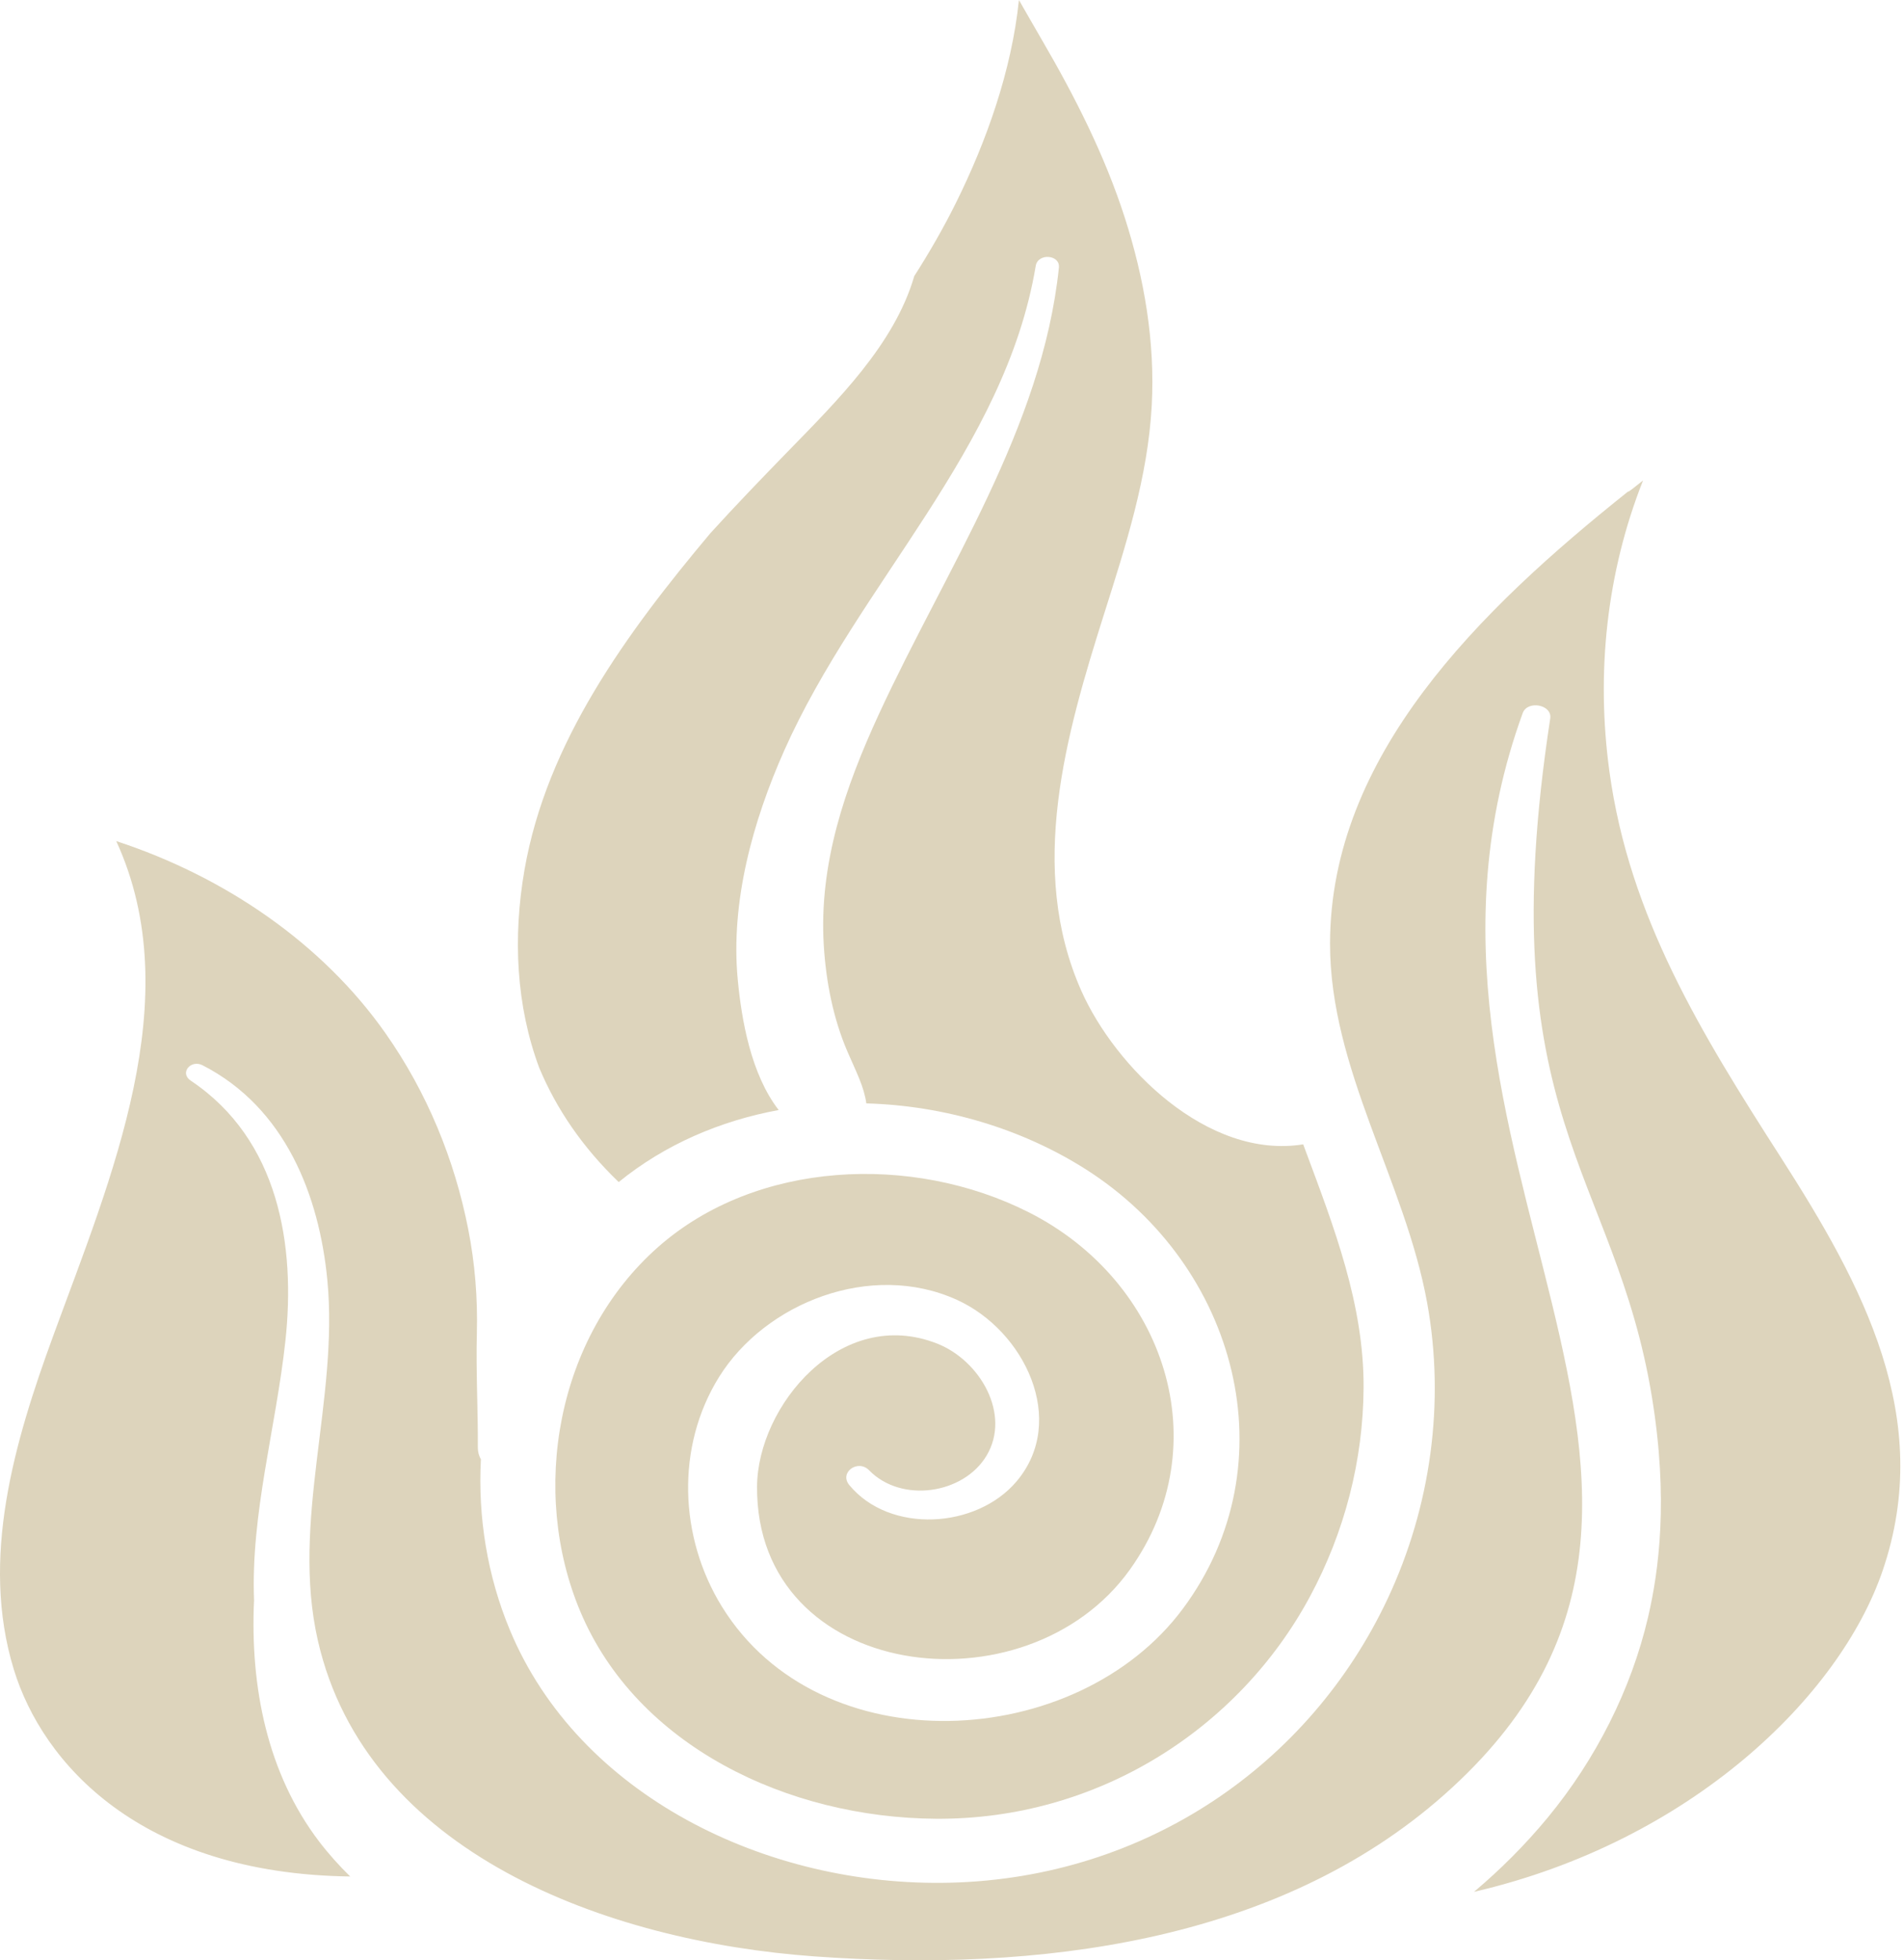
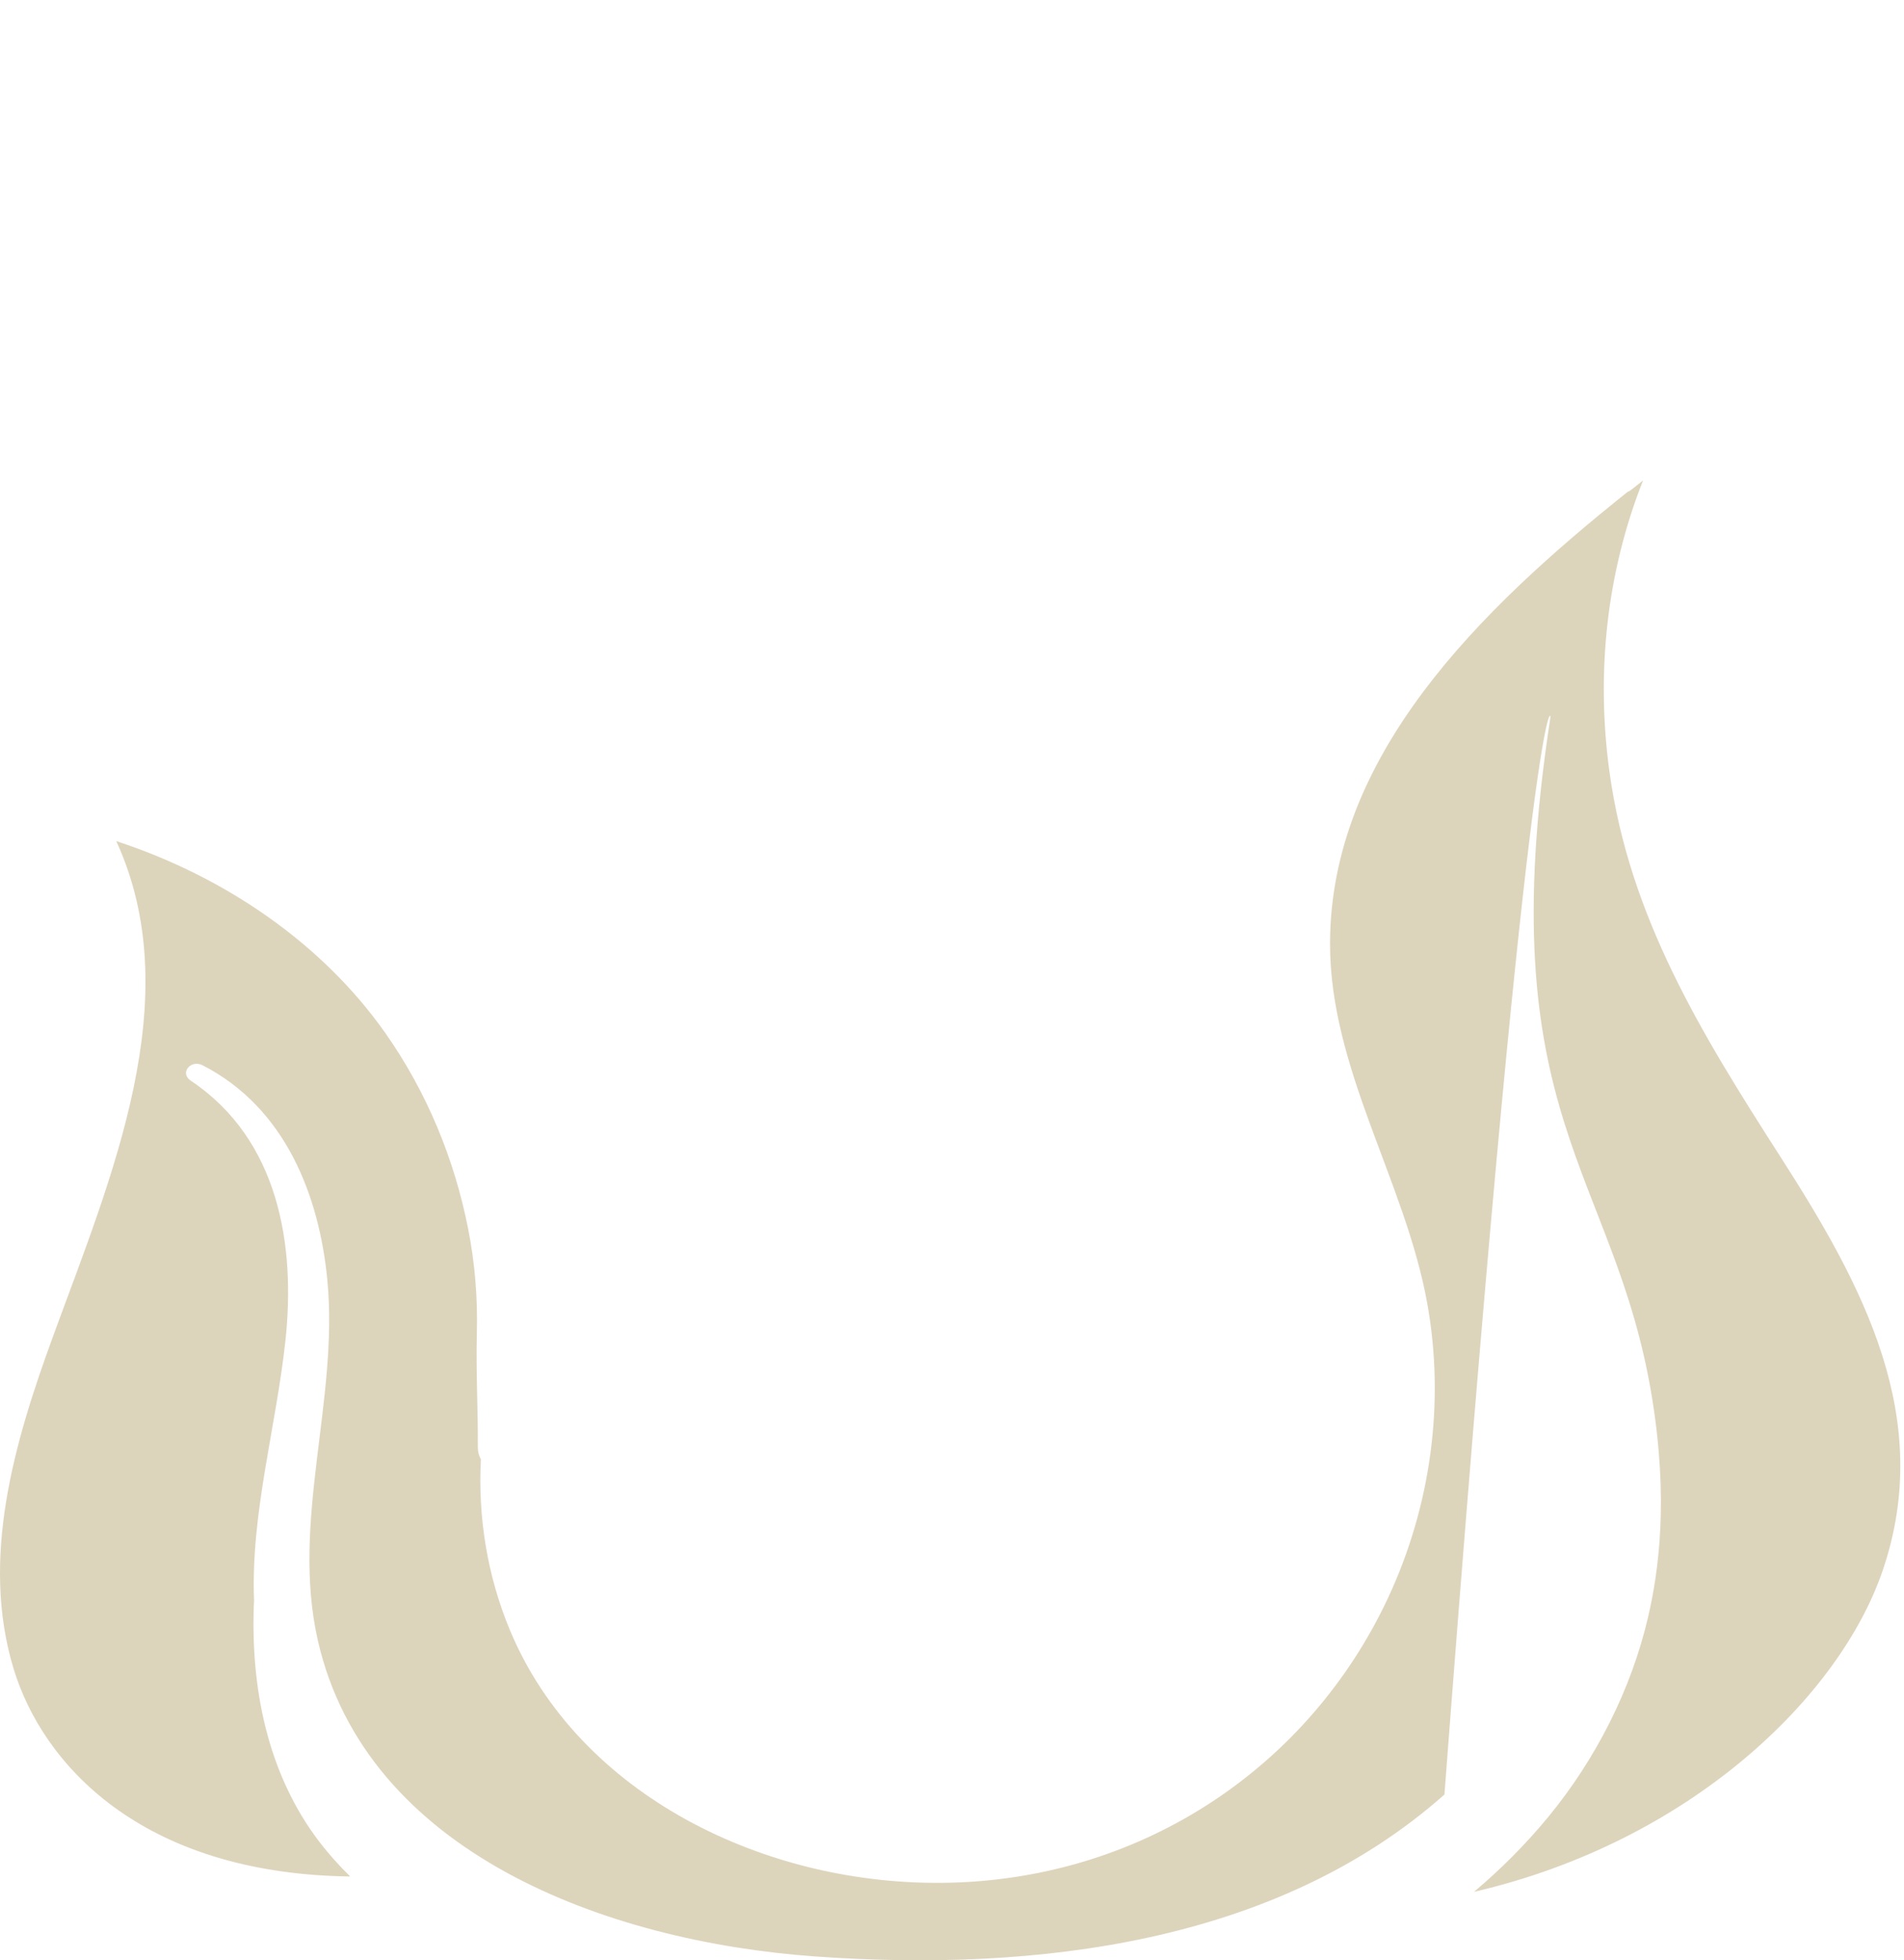
<svg xmlns="http://www.w3.org/2000/svg" width="437" height="450" viewBox="0 0 437 450" fill="none">
-   <path d="M58.317 367.523C57.493 347.605 63.359 327.678 65.506 307.792C67.859 286.03 64.089 261.656 43.785 248.078C41.131 246.298 43.802 243.164 46.49 244.543C65.558 254.305 73.27 274.584 75.126 293.797C77.797 321.394 66.717 349.184 72.953 376.588C84.058 425.338 139.234 445.689 186.971 449.112C237.869 452.767 293.053 446.082 331.523 411.952C410.009 342.339 312.98 264.18 349.483 163.708C350.591 160.67 356.294 161.752 355.804 164.942C341.744 256.574 370.603 268.541 379.141 320.689C382.971 344.078 380.755 360.501 378.256 371.242C374.408 387.77 366.291 403.841 355.229 417.242C350.024 423.542 344.355 429.193 338.309 434.291C388.073 422.749 422.283 389.373 432.109 360.525C444.039 325.514 427.591 295.096 408.661 265.583C390.409 237.129 373.944 210.445 369.383 177.061C366.291 154.394 368.748 131.422 377.105 110.293C375.215 111.792 373.618 113.114 373.686 112.818C339.537 140.07 305.31 173.502 305.267 216.593C305.233 245.465 322.496 271.122 327.564 299.128C331.686 321.899 328.423 345.841 318.494 366.994C300.637 405.027 263.078 431.061 218.115 432.191C175.823 433.249 132.749 412.016 117.014 374.16C111.852 361.752 109.671 348.302 110.375 334.996C109.937 334.235 109.671 333.345 109.671 332.303C109.722 323.566 109.224 314.894 109.447 306.053C109.653 298.037 109.018 290.054 107.463 282.167C104.328 266.192 98.032 250.803 88.482 237.201C74.009 216.585 51.583 201.236 26.684 193.084C43.252 229.209 25.499 270.32 12.212 306.654C3.348 330.893 -4.623 357.728 3.159 383.201C9.738 404.738 32.147 430.139 80.374 430.764C77.831 428.264 75.444 425.618 73.279 422.781C61.332 407.127 57.415 387.217 58.3 367.515L58.317 367.523Z" fill="#DDD4BC" />
-   <path d="M299.102 262.696C277.123 266.239 255.891 244.83 248.178 227.437C235.742 199.383 244.657 168.604 253.426 140.879C258.382 125.216 263.467 109.49 264.343 93.083C265.125 78.463 262.651 63.963 258.159 49.968C253.581 35.709 246.718 22.171 239.109 9.122C237.399 6.188 235.656 3.118 233.861 0C232.186 16.231 226.405 32.454 219.405 46.569C216.528 52.373 213.307 57.951 209.837 63.386C205.294 79.024 192.239 91.921 180.772 103.695C174.786 109.851 168.808 116.055 163.028 122.419C143.788 145.359 125.485 170.351 120.383 199.671C117.678 215.197 118.468 230.907 123.767 245.143C127.684 254.489 133.653 263.338 142.002 271.353C152.635 262.704 165.338 257.278 178.72 254.817C172.355 246.594 170.199 234.154 169.323 224.848C167.648 207.07 172.759 188.562 180.017 172.243C197.091 133.873 230.674 103.238 237.717 61.037C238.215 58.039 243.351 58.432 243.034 61.438C239.194 98.341 217.104 130.579 201.721 163.939C193.905 180.891 187.944 198.309 189.069 216.969C189.576 225.289 191.199 233.753 194.549 241.512C196.533 246.105 198.311 249.455 198.835 253.294C216.64 253.791 234.445 259.033 249.226 268.435C283.994 290.55 296.174 336.061 271.506 369.277C247.122 402.124 188.236 405.33 165.69 368.812C155.856 352.886 155.074 332.102 165.046 316.087C175.636 299.078 199.926 289.404 219.68 298.413C235.192 305.491 245.069 326.122 233.345 340.037C224.147 350.954 204.237 352.164 194.936 340.919C192.531 338.009 196.92 334.891 199.471 337.512C206.857 345.111 221.149 343.035 226.448 334.13C232.057 324.703 225.005 312.352 215.111 308.44C192.977 299.712 173.884 322.764 173.755 341.247C173.455 385.805 235.527 393.676 259.353 360.284C279.769 331.669 267.469 294.109 236.059 278.262C209.374 264.796 173.618 266.359 151.063 286.254C127.589 306.957 121.594 342.434 133.207 369.974C146.176 400.746 180.686 417.305 214.888 417.514C251.837 417.738 284.226 396.986 300.623 366.568C308.636 351.699 312.862 335.228 312.965 318.604C313.077 299.503 306.197 281.749 299.566 263.939C299.412 263.53 299.266 263.113 299.111 262.704L299.102 262.696Z" fill="#DDD4BC" />
+   <path d="M58.317 367.523C57.493 347.605 63.359 327.678 65.506 307.792C67.859 286.03 64.089 261.656 43.785 248.078C41.131 246.298 43.802 243.164 46.49 244.543C65.558 254.305 73.27 274.584 75.126 293.797C77.797 321.394 66.717 349.184 72.953 376.588C84.058 425.338 139.234 445.689 186.971 449.112C237.869 452.767 293.053 446.082 331.523 411.952C350.591 160.67 356.294 161.752 355.804 164.942C341.744 256.574 370.603 268.541 379.141 320.689C382.971 344.078 380.755 360.501 378.256 371.242C374.408 387.77 366.291 403.841 355.229 417.242C350.024 423.542 344.355 429.193 338.309 434.291C388.073 422.749 422.283 389.373 432.109 360.525C444.039 325.514 427.591 295.096 408.661 265.583C390.409 237.129 373.944 210.445 369.383 177.061C366.291 154.394 368.748 131.422 377.105 110.293C375.215 111.792 373.618 113.114 373.686 112.818C339.537 140.07 305.31 173.502 305.267 216.593C305.233 245.465 322.496 271.122 327.564 299.128C331.686 321.899 328.423 345.841 318.494 366.994C300.637 405.027 263.078 431.061 218.115 432.191C175.823 433.249 132.749 412.016 117.014 374.16C111.852 361.752 109.671 348.302 110.375 334.996C109.937 334.235 109.671 333.345 109.671 332.303C109.722 323.566 109.224 314.894 109.447 306.053C109.653 298.037 109.018 290.054 107.463 282.167C104.328 266.192 98.032 250.803 88.482 237.201C74.009 216.585 51.583 201.236 26.684 193.084C43.252 229.209 25.499 270.32 12.212 306.654C3.348 330.893 -4.623 357.728 3.159 383.201C9.738 404.738 32.147 430.139 80.374 430.764C77.831 428.264 75.444 425.618 73.279 422.781C61.332 407.127 57.415 387.217 58.3 367.515L58.317 367.523Z" fill="#DDD4BC" />
</svg>